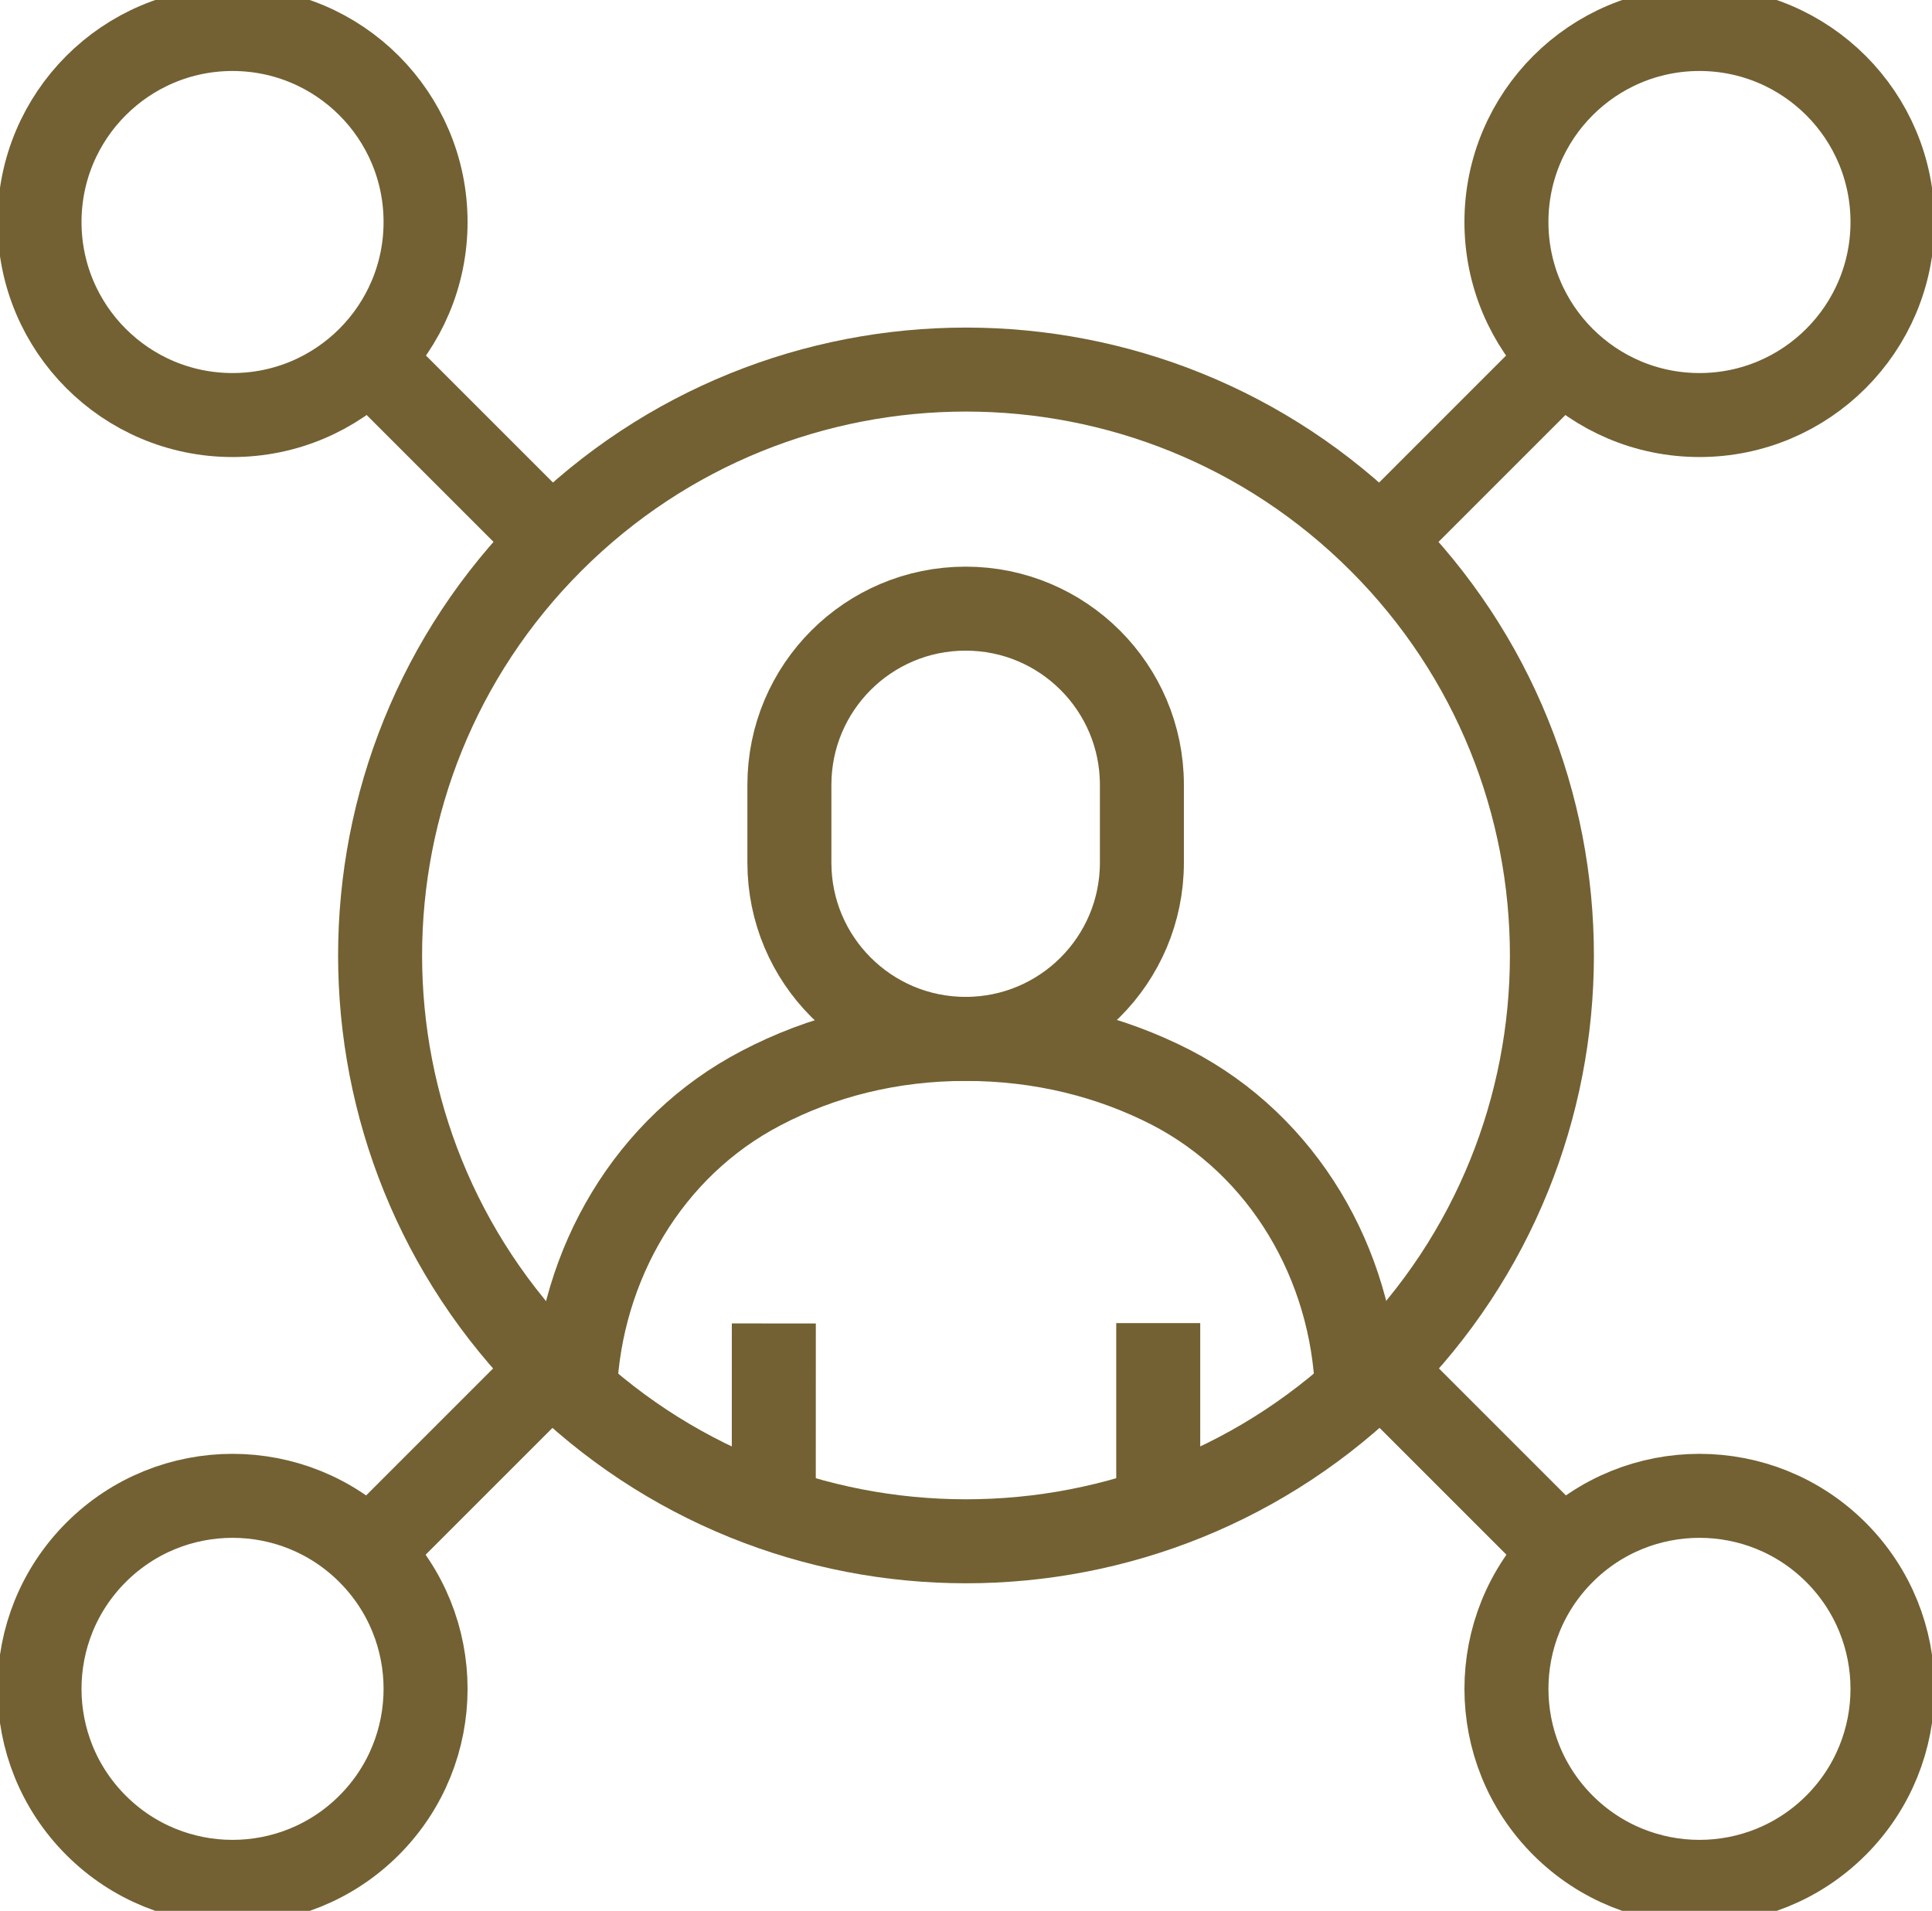
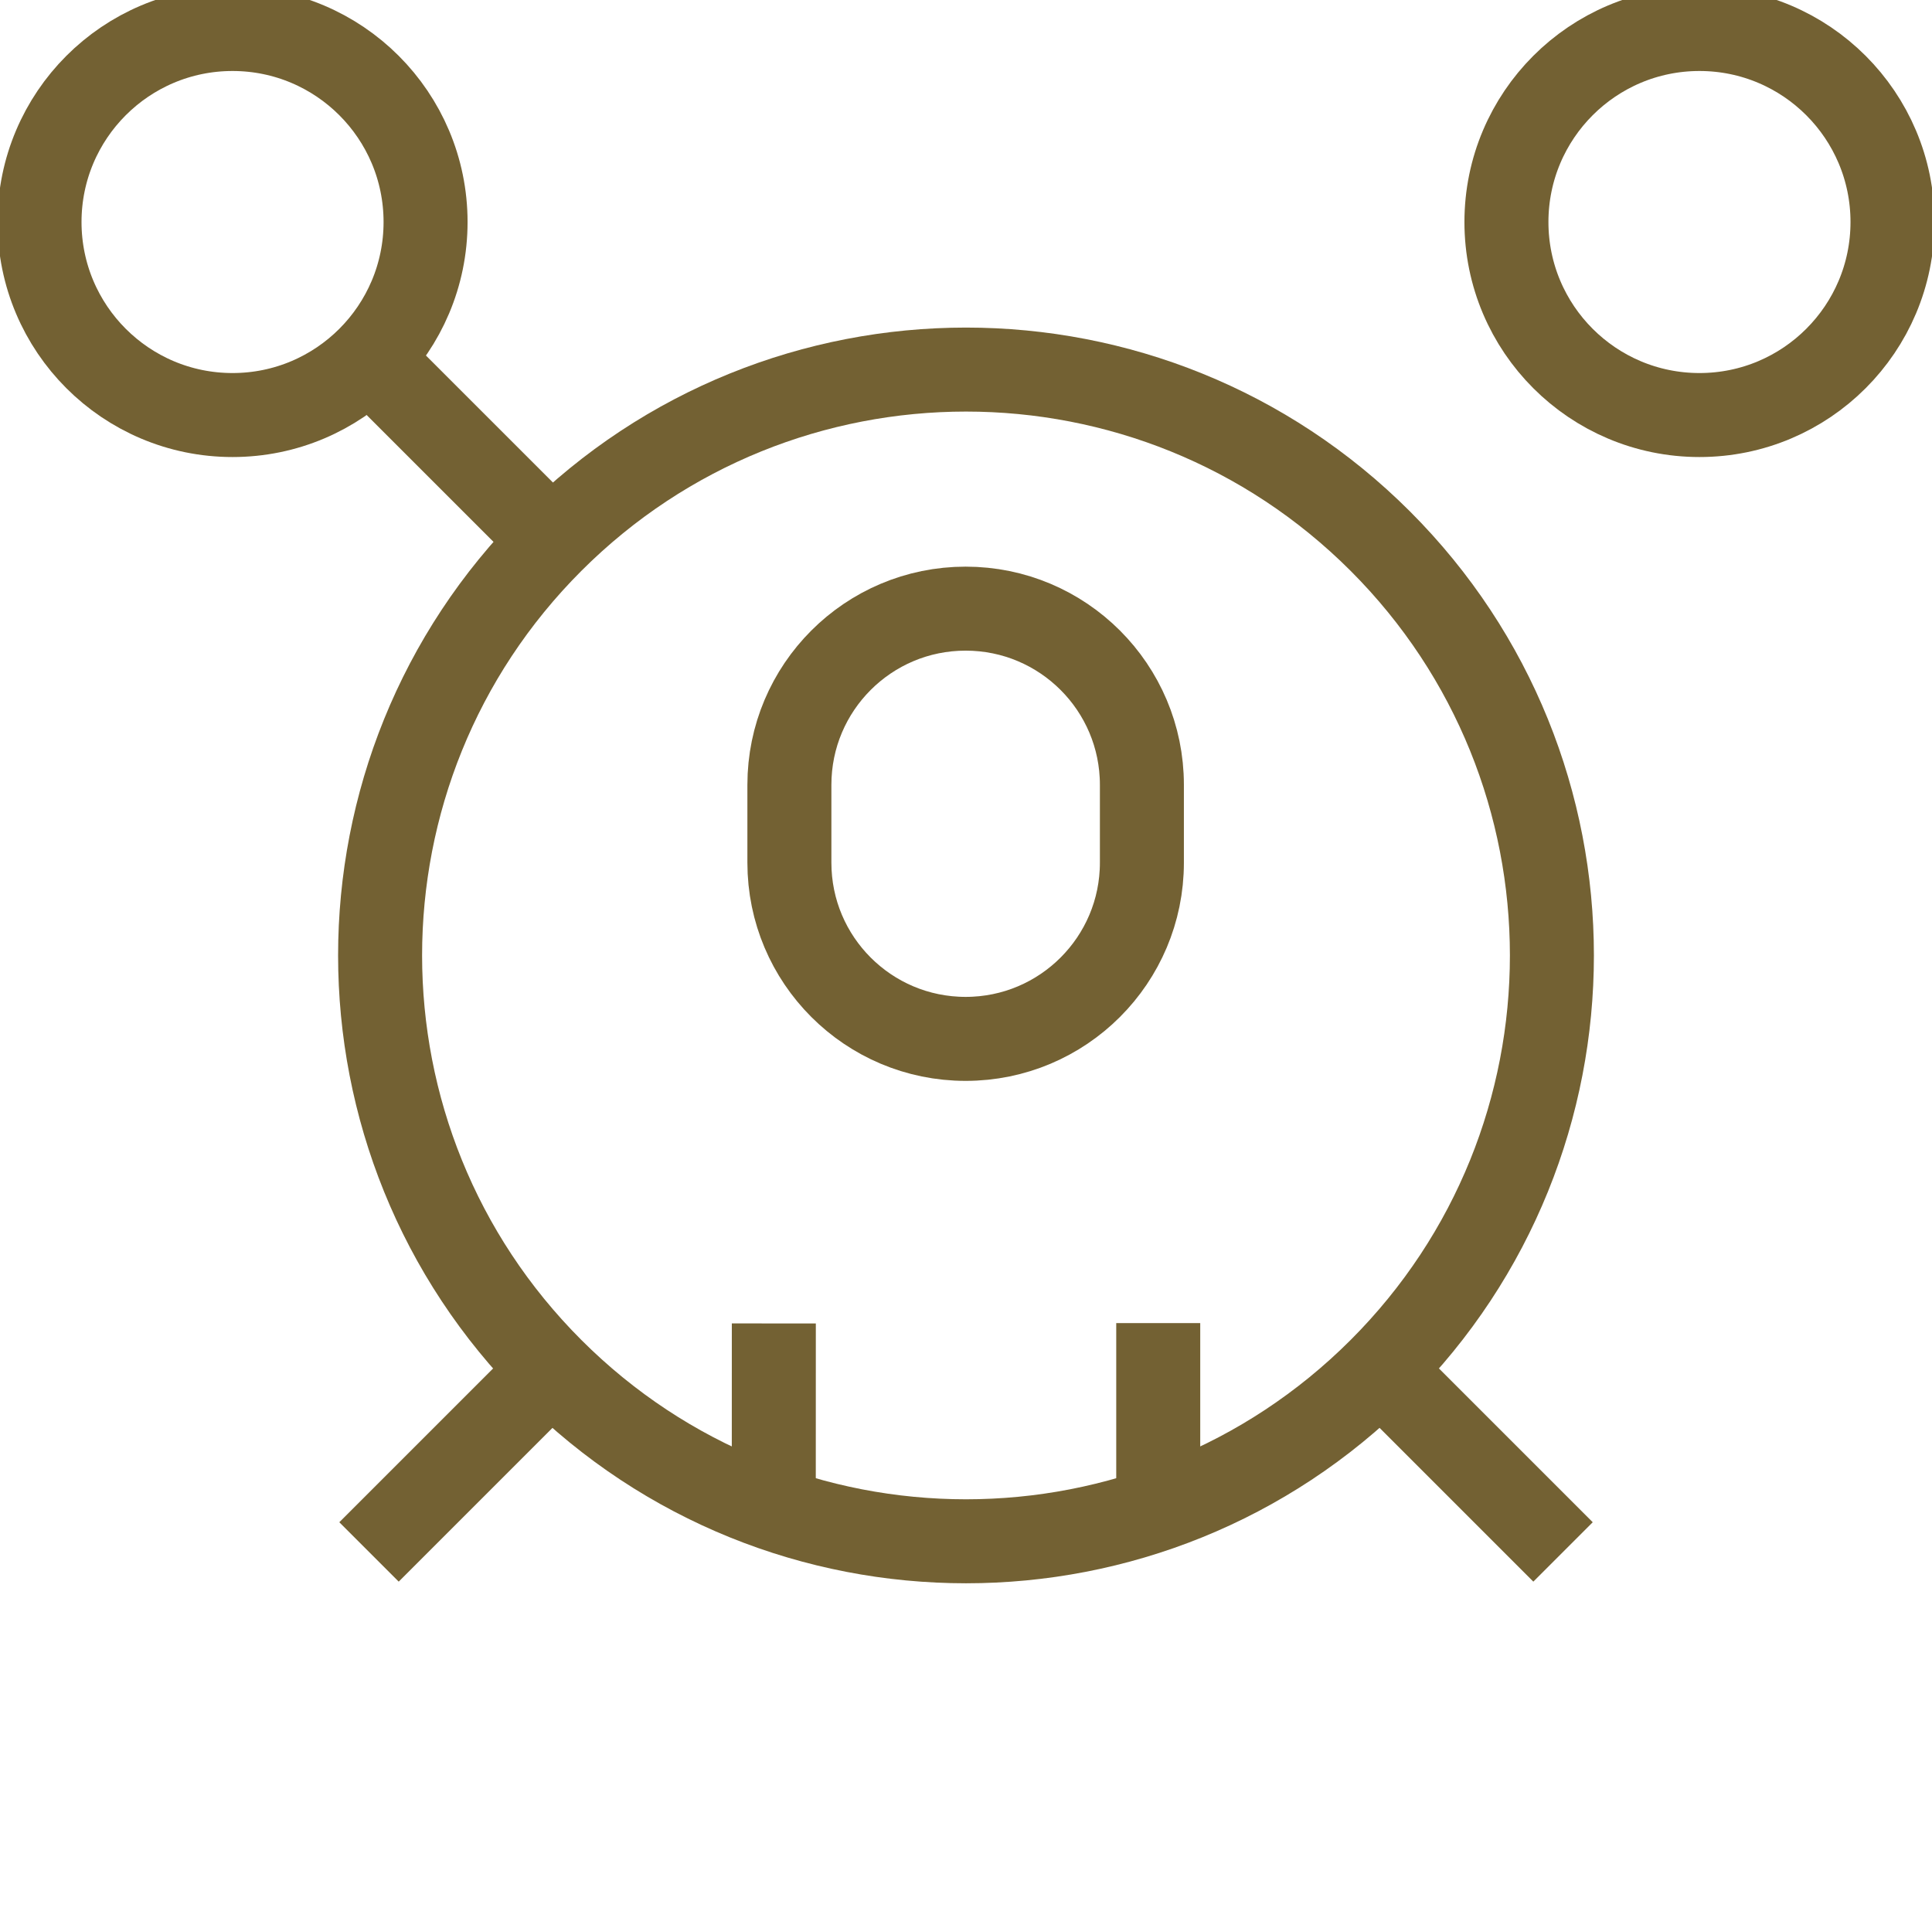
<svg xmlns="http://www.w3.org/2000/svg" width="92" height="91" viewBox="0 0 92 91" fill="none">
-   <path d="M17.573 73.927C21.163 77.517 21.163 83.337 17.573 86.927C13.983 90.516 8.164 90.516 4.574 86.927C0.984 83.337 0.984 77.517 4.574 73.927C8.164 70.338 13.983 70.338 17.573 73.927Z" stroke="#736133" stroke-width="4" stroke-linejoin="round" />
  <path d="M80.927 19.765C86.004 19.765 90.119 15.65 90.119 10.573C90.119 5.497 86.004 1.381 80.927 1.381C75.851 1.381 71.735 5.497 71.735 10.573C71.735 15.65 75.851 19.765 80.927 19.765Z" stroke="#736133" stroke-width="4" stroke-linejoin="round" />
  <path d="M11.073 19.765C16.15 19.765 20.265 15.649 20.265 10.573C20.265 5.497 16.15 1.381 11.073 1.381C5.997 1.381 1.882 5.497 1.882 10.573C1.882 15.649 5.997 19.765 11.073 19.765Z" stroke="#736133" stroke-width="4" stroke-linejoin="round" />
-   <path d="M87.427 86.927C83.837 90.516 78.017 90.516 74.428 86.927C70.838 83.337 70.838 77.517 74.428 73.927C78.017 70.338 83.837 70.338 87.427 73.927C91.016 77.517 91.016 83.337 87.427 86.927Z" stroke="#736133" stroke-width="4" stroke-linejoin="round" />
  <path d="M65.729 25.771C76.624 36.667 76.624 54.333 65.729 65.228C54.833 76.124 37.167 76.124 26.271 65.228C15.376 54.333 15.376 36.667 26.271 25.771C37.167 14.876 54.833 14.876 65.729 25.771Z" stroke="#736133" stroke-width="4" stroke-linejoin="round" />
-   <path d="M74.43 17.049L65.731 25.749" stroke="#736133" stroke-width="4" stroke-linejoin="round" />
  <path d="M74.43 73.907L65.731 65.207" stroke="#736133" stroke-width="4" stroke-linejoin="round" />
  <path d="M26.272 25.749L17.572 17.049" stroke="#736133" stroke-width="4" stroke-linejoin="round" />
  <path d="M26.272 65.207L17.572 73.907" stroke="#736133" stroke-width="4" stroke-linejoin="round" />
-   <path d="M27.379 66.21C27.635 60.205 30.894 54.603 36.24 51.82C39.096 50.319 42.392 49.476 45.98 49.476C49.605 49.476 52.9 50.319 55.757 51.783C61.139 54.566 64.398 60.205 64.618 66.21" stroke="#736133" stroke-width="4" stroke-linejoin="round" />
  <path d="M45.983 49.474C41.347 49.474 37.59 45.717 37.59 41.082V37.377C37.59 32.742 41.347 28.985 45.983 28.985C50.618 28.985 54.376 32.742 54.376 37.377V41.082C54.376 45.717 50.618 49.474 45.983 49.474Z" stroke="#736133" stroke-width="4" stroke-linejoin="round" />
  <path d="M55.154 63.01V71.229" stroke="#736133" stroke-width="4" stroke-linejoin="round" />
  <path d="M36.847 71.229L36.849 63.025" stroke="#736133" stroke-width="4" stroke-linejoin="round" />
</svg>